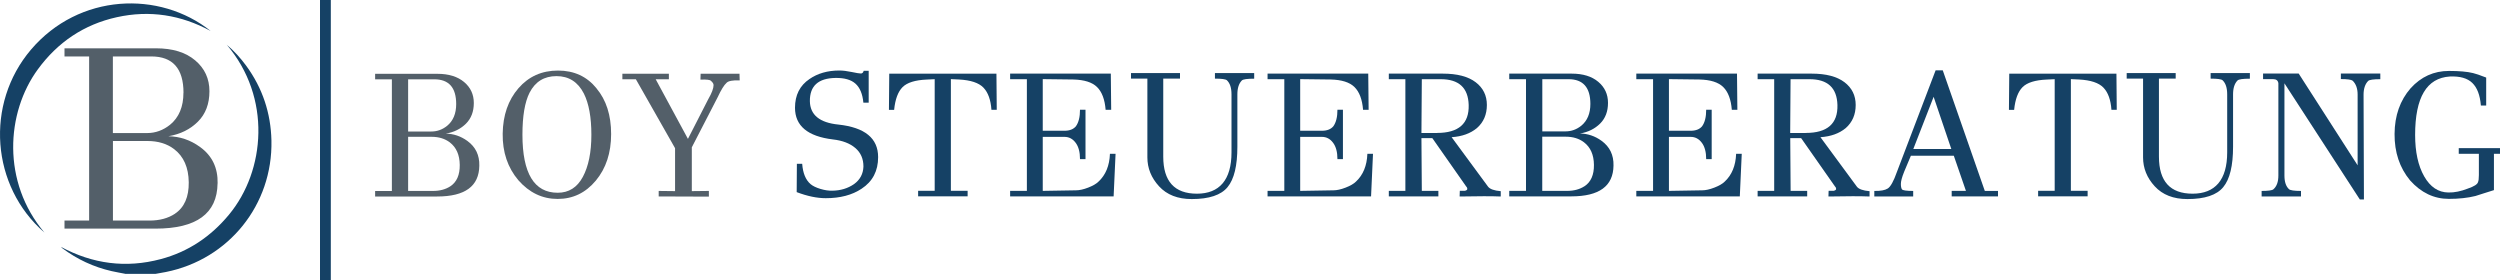
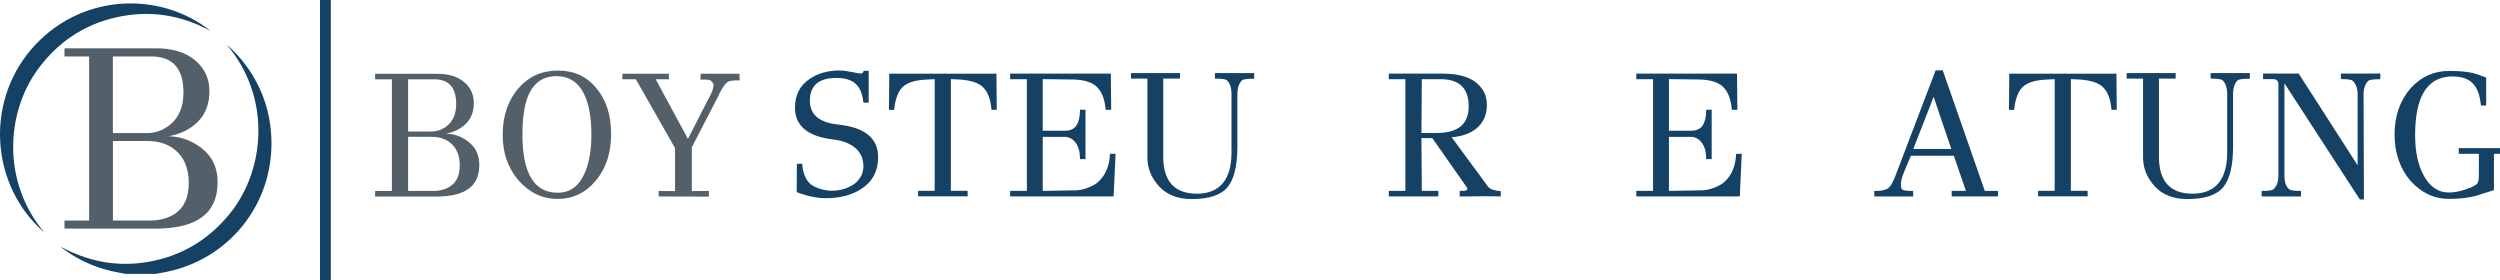
<svg xmlns="http://www.w3.org/2000/svg" id="Ebene_2" viewBox="0 0 400 44.81">
  <defs>
    <style>
      .cls-1 {
        fill: #154165;
      }

      .cls-2 {
        fill: #535f69;
      }
    </style>
  </defs>
  <g id="Ebene_1-2" data-name="Ebene_1">
    <g>
      <g>
        <path class="cls-1" d="M20.15,43.83c-.77-.15-1.53-.28-2.29-.45-2.89-.66-5.52-1.89-7.9-3.67-.08-.06-.14-.12-.21-.21,5.07,2.73,10.4,3.44,15.96,1.96,4.41-1.17,8.03-3.61,10.94-7.13,5.81-7.02,6.82-18.74-.37-27.17,1.18.99,2.21,2.13,3.12,3.37,2.6,3.56,3.93,7.56,4.03,11.96.22,10.25-6.81,19.01-16.89,21.03-.55.11-1.11.2-1.66.3h-4.72Z" />
        <path class="cls-1" d="M7.11,37.21C-1.43,29.82-2.43,16.63,4.95,7.95,12.64-1.09,25.54-1.56,33.71,4.96c-4.74-2.58-9.75-3.37-15.01-2.21-5.26,1.16-9.47,4-12.65,8.35C.97,18.04.27,29.12,7.11,37.21Z" />
      </g>
      <rect class="cls-1" x="51.2" width="1.73" height="44.81" />
      <path class="cls-2" d="M76.69,26.51c-.04,3.29-2.29,4.93-6.75,4.93h-9.92v-.88h2.68V12.69h-2.68v-.88h9.97c1.8,0,3.22.44,4.26,1.31,1.04.87,1.56,1.99,1.56,3.36s-.42,2.47-1.26,3.31c-.84.83-1.91,1.37-3.22,1.59,1.25.02,2.4.41,3.45,1.17,1.31.95,1.95,2.27,1.91,3.96ZM72.99,16.65c0-2.64-1.17-3.96-3.5-3.96h-4.19v8.35h3.73c.91,0,1.75-.3,2.51-.91.97-.8,1.45-1.96,1.45-3.48ZM72.05,29.81c1.03-.68,1.53-1.83,1.51-3.43-.02-1.6-.55-2.8-1.59-3.6-.78-.59-1.75-.89-2.91-.89h-3.76v8.66h3.99c1.08,0,2-.25,2.76-.74Z" />
      <path class="cls-2" d="M95.44,14.14c1.56,1.86,2.34,4.3,2.34,7.31s-.82,5.49-2.45,7.45c-1.64,1.96-3.67,2.93-6.11,2.93s-4.53-1-6.28-2.99c-1.71-2.02-2.55-4.5-2.51-7.45.04-2.95.88-5.38,2.52-7.27,1.64-1.89,3.75-2.83,6.33-2.83s4.63.95,6.17,2.85ZM89.23,30.84c1.77,0,3.11-.84,4.02-2.53.91-1.69,1.37-3.94,1.37-6.74s-.4-5-1.2-6.6c-.95-1.86-2.41-2.79-4.38-2.79s-3.4.88-4.31,2.65c-.76,1.5-1.14,3.74-1.14,6.72,0,6.19,1.88,9.29,5.64,9.29Z" />
      <path class="cls-2" d="M118.32,11.81l.03,1.05c-1.12-.04-1.83.09-2.11.4-.4.36-.87,1.13-1.42,2.31l-4.13,8v7.01l2.73-.03v.91l-8.03-.03v-.88l2.62.03v-6.87l-6.27-11.03h-2.16v-.88h7.44v.88h-2.11l5.16,9.54,3.25-6.35c.57-.99.85-1.74.85-2.25,0-.23-.15-.46-.45-.71-.15-.15-.7-.21-1.65-.17l.03-.94h6.24Z" />
      <path class="cls-1" d="M140.5,25.15c0,2.2-.88,3.89-2.65,5.05-1.52,1.01-3.43,1.51-5.73,1.51-1.39,0-2.94-.32-4.65-.97l.03-4.53h.85c.11,1.5.56,2.58,1.34,3.25.36.3.89.56,1.59.77.7.21,1.34.3,1.91.28,1.31-.02,2.46-.37,3.45-1.05.97-.7,1.47-1.64,1.51-2.82,0-1.23-.43-2.22-1.3-2.96-.86-.74-2.06-1.2-3.58-1.37-4.05-.49-6.07-2.18-6.07-5.07,0-2.02.77-3.55,2.31-4.59,1.31-.91,2.91-1.37,4.79-1.37.55,0,1.21.08,1.97.24.76.16,1.25.24,1.47.24s.37-.14.45-.43h.8v5.1h-.85c-.13-1.41-.56-2.42-1.27-3.05-.71-.63-1.77-.93-3.18-.91-2.77.04-4.14,1.28-4.11,3.73.04,2.18,1.56,3.43,4.56,3.73,4.24.46,6.36,2.19,6.36,5.21Z" />
      <path class="cls-1" d="M159.43,11.78l.05,5.79h-.85c-.11-1.6-.54-2.78-1.28-3.55-.74-.77-2.04-1.2-3.9-1.3l-1.31-.06v17.87h2.68v.88h-7.92v-.88h2.65V12.67l-1.28.06c-1.84.08-3.13.48-3.86,1.21-.73.73-1.18,1.94-1.35,3.64h-.83l.05-5.79h17.16Z" />
      <path class="cls-1" d="M177.58,24.61h.91l-.31,6.81h-16.56v-.88h2.68V12.67h-2.68v-.89h16.11l.06,5.79h-.89c-.13-1.66-.59-2.87-1.37-3.64-.78-.77-2.05-1.17-3.82-1.21l-4.87-.06v8.26h3.48c.82,0,1.42-.24,1.82-.71.44-.61.66-1.49.66-2.65h.88v7.9h-.88c0-1.12-.23-2-.7-2.62-.47-.63-1.06-.94-1.78-.94h-3.48v8.64l5.33-.09c.53,0,1.18-.14,1.93-.43.75-.29,1.31-.61,1.67-.97,1.14-1.06,1.75-2.55,1.82-4.44Z" />
      <path class="cls-1" d="M200.67,11.7v.89c-1.12,0-1.78.09-1.97.28-.48.48-.72,1.22-.72,2.22v8.38c0,3.04-.52,5.2-1.57,6.47-1.04,1.27-2.95,1.91-5.73,1.91-2.24,0-3.98-.68-5.23-2.04-1.25-1.36-1.87-2.9-1.87-4.63v-12.6h-2.62v-.89h7.84v.89h-2.68v12.48c0,3.95,1.8,5.93,5.39,5.93s5.53-2.2,5.53-6.61v-9.29c0-1.04-.25-1.79-.74-2.25-.19-.17-.83-.26-1.91-.26v-.89h6.27Z" />
-       <path class="cls-1" d="M218.77,24.61h.91l-.31,6.81h-16.56v-.88h2.68V12.67h-2.68v-.89h16.11l.06,5.79h-.89c-.13-1.66-.59-2.87-1.37-3.64-.78-.77-2.05-1.17-3.82-1.21l-4.87-.06v8.26h3.48c.82,0,1.42-.24,1.82-.71.44-.61.66-1.49.66-2.65h.88v7.9h-.88c0-1.12-.23-2-.7-2.62-.47-.63-1.06-.94-1.78-.94h-3.48v8.64l5.33-.09c.53,0,1.18-.14,1.93-.43.75-.29,1.31-.61,1.67-.97,1.14-1.06,1.75-2.55,1.82-4.44Z" />
      <path class="cls-1" d="M234.62,29.88l-5.45-7.78h-1.74l.06,8.44h2.65v.88h-7.93v-.88h2.65V12.67h-2.65v-.89h8.64c2.3,0,4.05.46,5.25,1.37,1.2.91,1.8,2.13,1.8,3.65s-.53,2.76-1.6,3.7c-1.03.85-2.37,1.34-4.04,1.45l5.84,7.93c.3.38.98.62,2.02.71v.85c-1.39-.06-3.58-.06-6.58,0l.03-.91h.8c.26-.06.4-.16.4-.3s-.05-.26-.14-.36ZM229.92,21.27c3.46,0,5.15-1.49,5.07-4.47-.08-2.76-1.57-4.13-4.48-4.13h-3.02l-.06,8.61h2.48Z" />
-       <path class="cls-1" d="M258.16,26.49c-.04,3.29-2.29,4.93-6.76,4.93h-9.92v-.88h2.68V12.67h-2.68v-.89h9.98c1.81,0,3.23.44,4.26,1.31,1.04.87,1.56,2,1.56,3.37s-.42,2.47-1.26,3.31c-.84.83-1.91,1.37-3.22,1.59,1.25.02,2.4.41,3.45,1.17,1.31.95,1.95,2.27,1.91,3.96ZM254.46,16.63c0-2.64-1.17-3.96-3.5-3.96h-4.19v8.35h3.73c.91,0,1.75-.3,2.51-.91.97-.8,1.45-1.96,1.45-3.48ZM253.52,29.8c1.03-.68,1.53-1.83,1.51-3.43-.02-1.61-.55-2.81-1.6-3.61-.78-.59-1.75-.89-2.91-.89h-3.76v8.67h3.99c1.08,0,2-.25,2.76-.74Z" />
      <path class="cls-1" d="M277.77,24.61h.91l-.31,6.81h-16.56v-.88h2.68V12.67h-2.68v-.89h16.11l.06,5.79h-.89c-.13-1.66-.59-2.87-1.37-3.64-.78-.77-2.05-1.17-3.82-1.21l-4.87-.06v8.26h3.48c.82,0,1.42-.24,1.82-.71.44-.61.66-1.49.66-2.65h.88v7.9h-.88c0-1.12-.23-2-.7-2.62-.47-.63-1.06-.94-1.78-.94h-3.48v8.64l5.33-.09c.53,0,1.18-.14,1.93-.43.75-.29,1.31-.61,1.67-.97,1.14-1.06,1.75-2.55,1.82-4.44Z" />
-       <path class="cls-1" d="M293.63,29.88l-5.45-7.78h-1.74l.06,8.44h2.65v.88h-7.93v-.88h2.65V12.67h-2.65v-.89h8.64c2.3,0,4.05.46,5.25,1.37,1.2.91,1.8,2.13,1.8,3.65s-.53,2.76-1.6,3.7c-1.03.85-2.37,1.34-4.04,1.45l5.84,7.93c.3.38.98.62,2.02.71v.85c-1.39-.06-3.58-.06-6.58,0l.03-.91h.8c.26-.06.4-.16.4-.3s-.05-.26-.14-.36ZM288.92,21.27c3.46,0,5.15-1.49,5.07-4.47-.08-2.76-1.57-4.13-4.48-4.13h-3.02l-.06,8.61h2.48Z" />
      <path class="cls-1" d="M319.68,30.54v.88h-7.41v-.88h2.28l-1.94-5.62h-6.87l-1.08,2.57c-.35.87-.52,1.51-.52,1.93s.06.7.17.87c.12.17.72.26,1.8.26v.88h-6.22v-.88c.99.02,1.71-.11,2.15-.39.45-.28.94-1.16,1.47-2.66l6.19-16.25h1.14l6.73,19.3h2.11ZM306.14,23.84h6.07l-2.83-8.35-3.25,8.35Z" />
      <path class="cls-1" d="M338.63,11.78l.05,5.79h-.85c-.11-1.6-.54-2.78-1.28-3.55-.74-.77-2.04-1.2-3.9-1.3l-1.31-.06v17.87h2.68v.88h-7.92v-.88h2.65V12.67l-1.28.06c-1.84.08-3.13.48-3.86,1.21-.73.73-1.18,1.94-1.35,3.64h-.83l.05-5.79h17.16Z" />
      <path class="cls-1" d="M359.98,11.7v.89c-1.12,0-1.78.09-1.97.28-.48.48-.72,1.22-.72,2.22v8.38c0,3.04-.52,5.2-1.57,6.47-1.04,1.27-2.95,1.91-5.73,1.91-2.24,0-3.98-.68-5.23-2.04-1.25-1.36-1.87-2.9-1.87-4.63v-12.6h-2.62v-.89h7.84v.89h-2.68v12.48c0,3.95,1.8,5.93,5.39,5.93s5.53-2.2,5.53-6.61v-9.29c0-1.04-.25-1.79-.74-2.25-.19-.17-.83-.26-1.91-.26v-.89h6.27Z" />
      <path class="cls-1" d="M380.85,11.78v.89c-1.1,0-1.75.09-1.94.28-.49.49-.74,1.23-.74,2.2l.06,16.76h-.66l-12.06-18.58v14.77c0,.99.24,1.71.72,2.16.19.19.83.29,1.93.29v.88h-6.3v-.88c1.06,0,1.69-.09,1.88-.26.53-.46.8-1.19.8-2.2v-14.77c-.06-.44-.34-.66-.85-.66h-1.6v-.89h5.7l9.43,14.68v-11.32c0-.97-.27-1.71-.8-2.22-.21-.17-.84-.26-1.88-.26v-.89h6.3Z" />
      <path class="cls-1" d="M400,23.7v.91h-.97v5.81c-.4.11-.96.29-1.68.53-.72.24-1.15.37-1.28.41-1.25.31-2.67.46-4.25.46-2.38,0-4.45-.99-6.21-2.96-1.67-2.02-2.5-4.49-2.48-7.43.02-2.94.88-5.37,2.57-7.31,1.67-1.84,3.71-2.77,6.13-2.77,1.63,0,2.92.11,3.85.34.38.08,1.08.32,2.11.72v4.48h-.85c-.13-1.66-.59-2.86-1.37-3.62-.78-.76-1.98-1.1-3.59-1.03-3.71.23-5.56,3.34-5.56,9.35,0,2.72.48,4.93,1.45,6.63.97,1.7,2.26,2.56,3.88,2.58.95.02,1.99-.19,3.11-.63.99-.34,1.53-.68,1.62-1.03.09-.19.14-.57.14-1.14v-3.39h-3.22v-.91h6.61Z" />
      <path class="cls-2" d="M34.81,29.34c-.06,4.83-3.37,7.24-9.92,7.24h-14.57v-1.3h3.94V9.03h-3.94v-1.3h14.65c2.65,0,4.74.64,6.26,1.93,1.52,1.28,2.28,2.93,2.28,4.94s-.61,3.63-1.84,4.86c-1.23,1.23-2.8,2.01-4.73,2.34,1.84.03,3.53.6,5.07,1.72,1.93,1.39,2.86,3.33,2.81,5.82ZM29.36,14.85c0-3.88-1.72-5.82-5.15-5.82h-6.15v12.26h5.48c1.34,0,2.57-.45,3.68-1.34,1.42-1.17,2.13-2.88,2.13-5.11ZM27.98,34.2c1.51-1,2.25-2.69,2.22-5.04-.03-2.36-.81-4.13-2.34-5.3-1.14-.87-2.57-1.3-4.27-1.3h-5.52v12.73h5.86c1.59,0,2.95-.36,4.06-1.09Z" />
    </g>
  </g>
</svg>